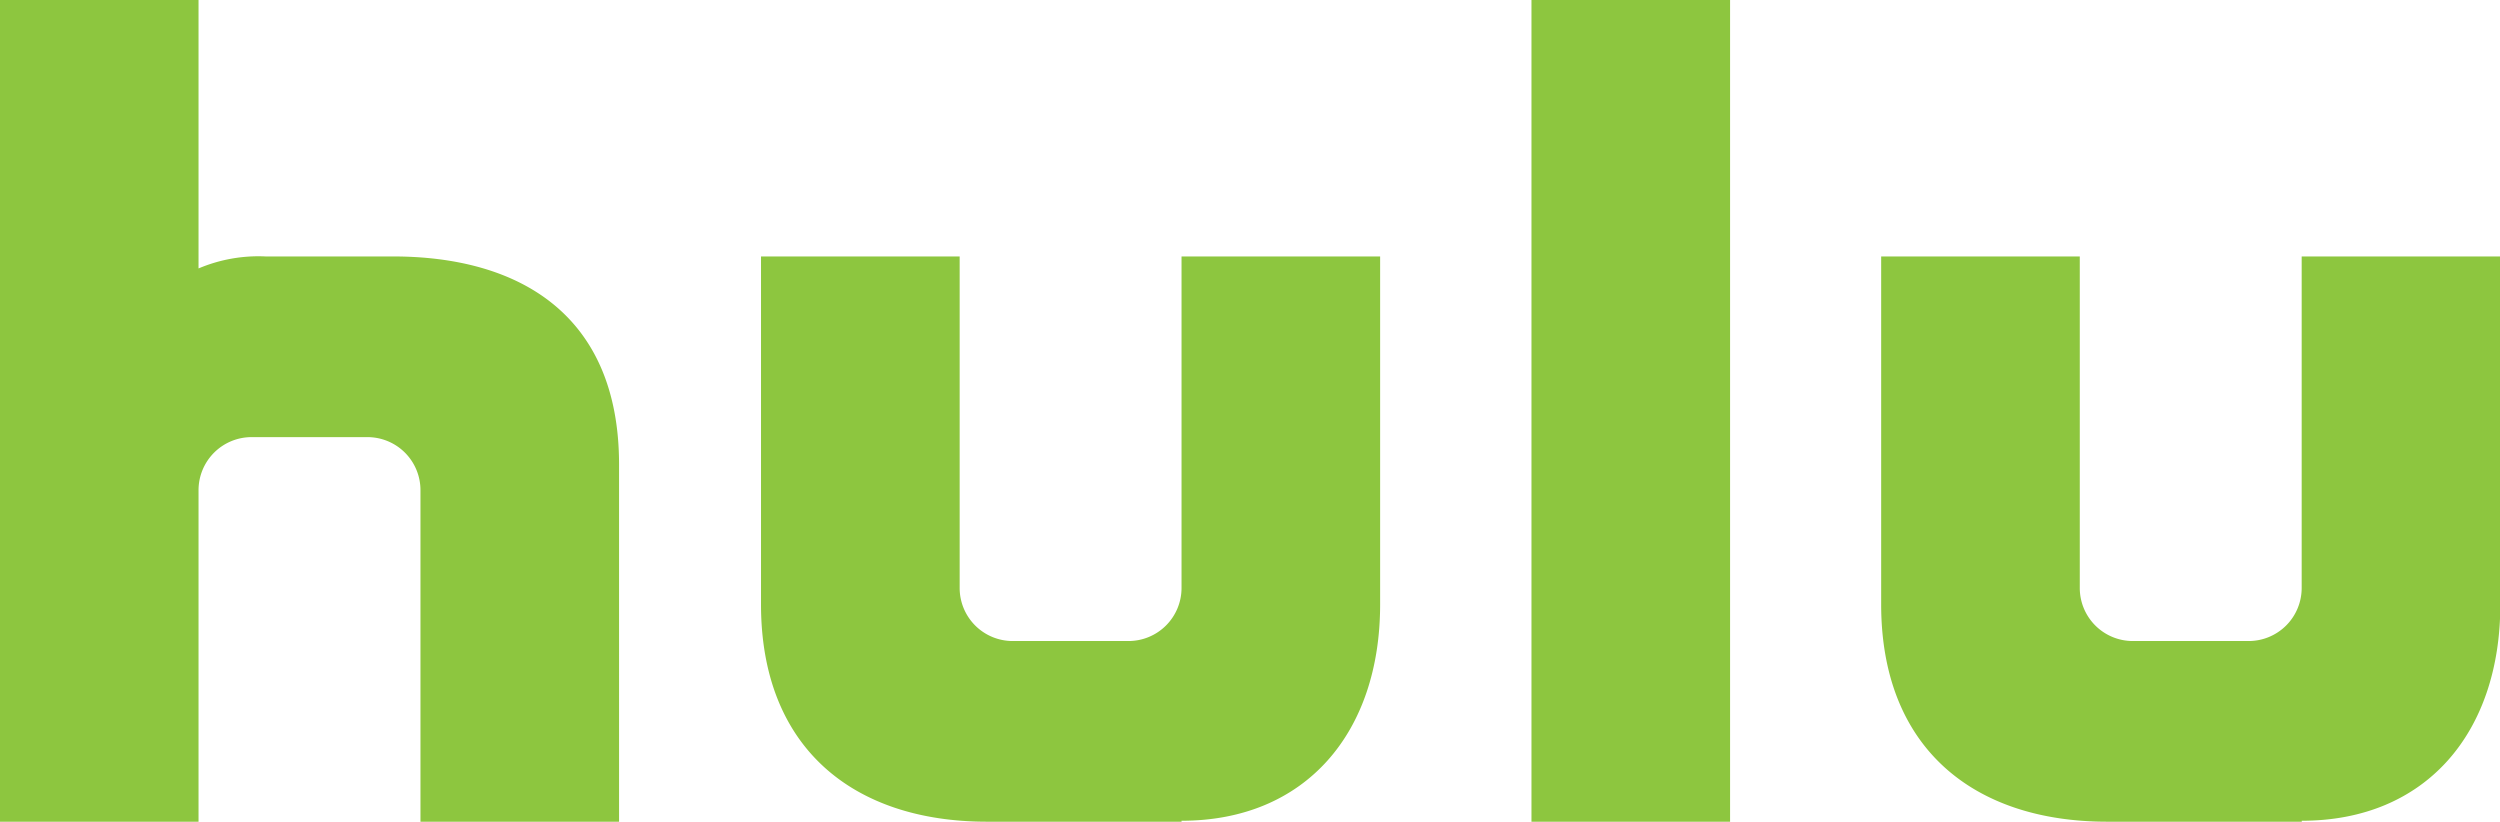
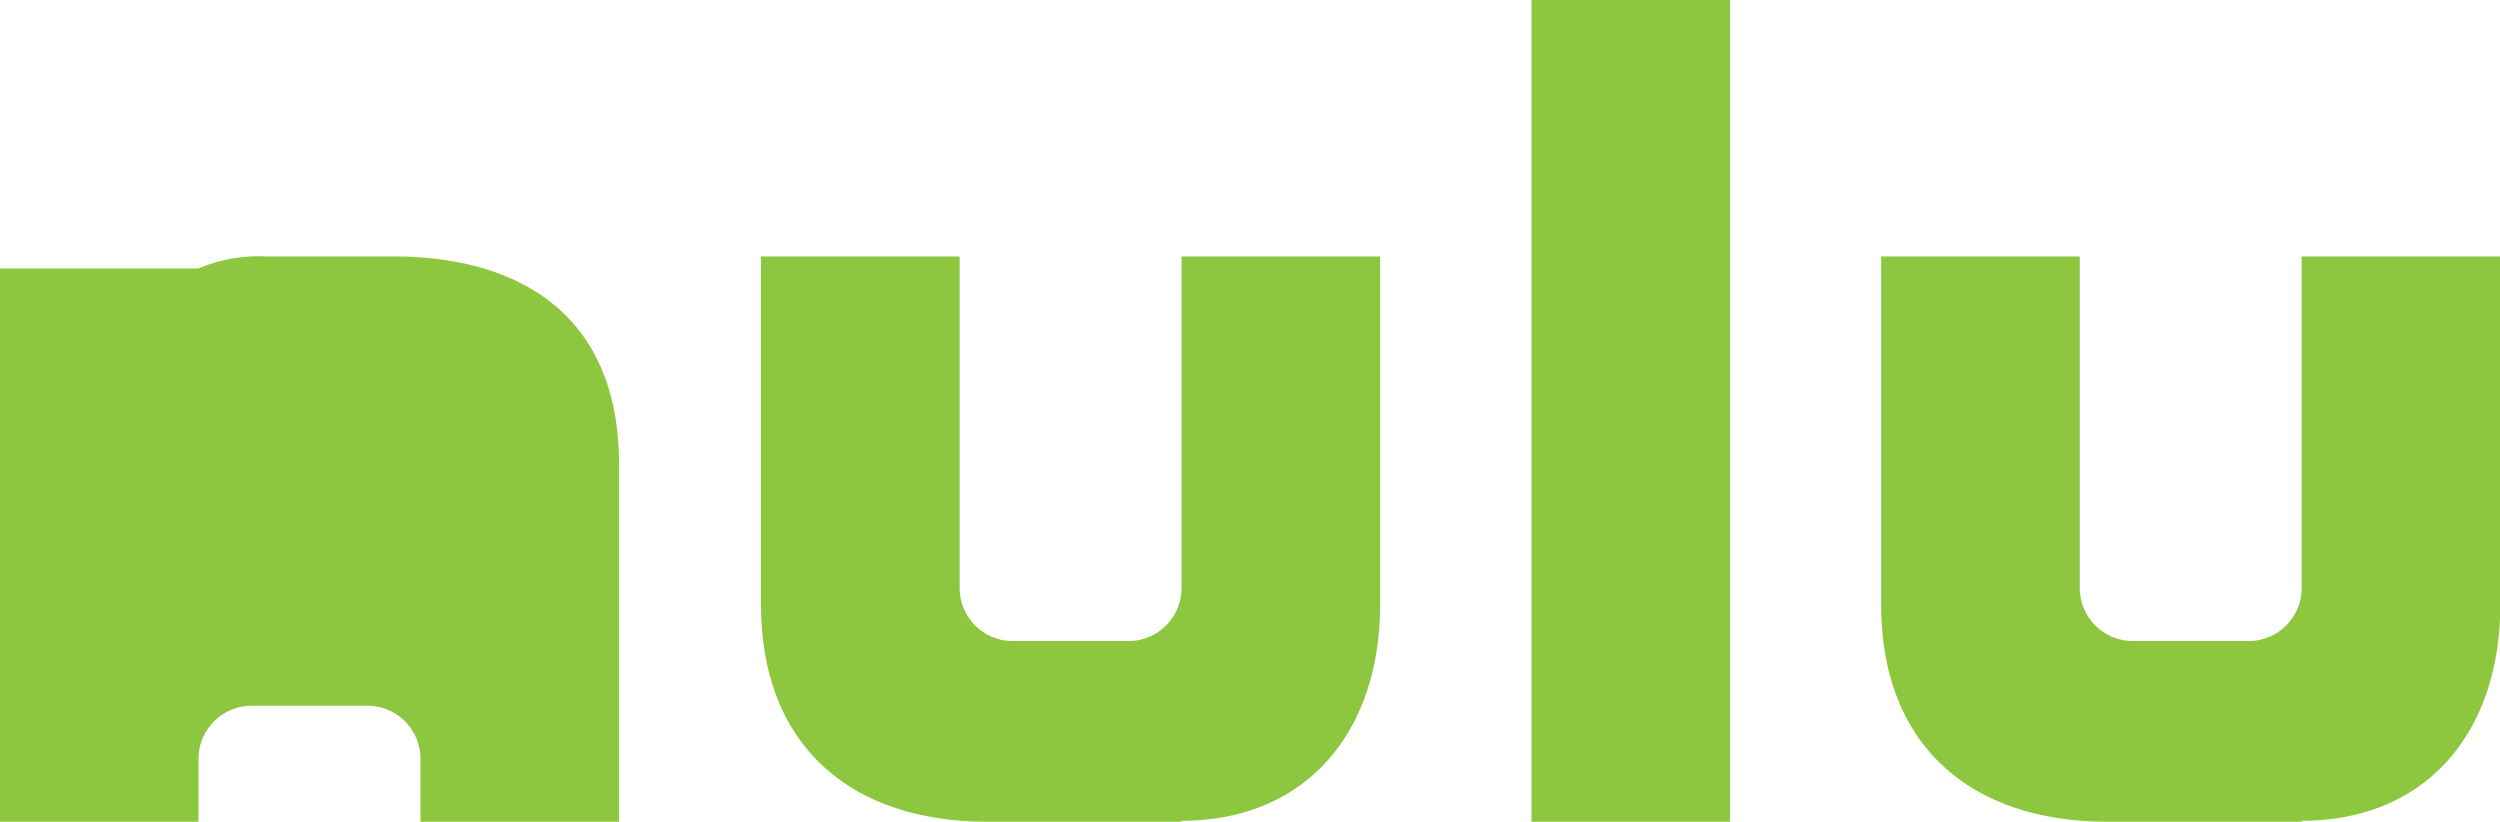
<svg xmlns="http://www.w3.org/2000/svg" width="131.312" height="43.16" viewBox="0 0 131.312 43.16">
  <defs>
    <style>
      .cls-1 {
        fill: #8dc63f;
        fill-rule: evenodd;
      }
    </style>
  </defs>
-   <path id="シェイプ_2" data-name="シェイプ 2" class="cls-1" d="M472.44,1550.16h10.432v-43.17H472.44v43.17Zm-18.38-12.28a2.786,2.786,0,0,1-2.794,2.79H445.2a2.785,2.785,0,0,1-2.794-2.79v-17.41H431.972v18.28c0,7.48,4.793,11.41,11.875,11.41H454.06v-0.05c6.524,0,10.431-4.63,10.431-11.36v-18.28H454.06v17.41Zm58.835-17.41v17.41a2.785,2.785,0,0,1-2.792,2.79h-6.069a2.785,2.785,0,0,1-2.794-2.79v-17.41H490.808v18.28c0,7.48,4.793,11.41,11.876,11.41H512.9v-0.05c6.524,0,10.429-4.63,10.429-11.36v-18.28H512.9Zm-100.252,0h-6.69a8.057,8.057,0,0,0-3.525.63v-14.11H392v43.17h10.428v-17.41a2.787,2.787,0,0,1,2.794-2.79h6.07a2.784,2.784,0,0,1,2.793,2.79v17.41h10.431V1531.4C424.516,1523.5,419.244,1520.47,412.643,1520.47Z" transform="translate(-392 -1507)" />
+   <path id="シェイプ_2" data-name="シェイプ 2" class="cls-1" d="M472.44,1550.16h10.432v-43.17H472.44v43.17Zm-18.38-12.28a2.786,2.786,0,0,1-2.794,2.79H445.2a2.785,2.785,0,0,1-2.794-2.79v-17.41H431.972v18.28c0,7.48,4.793,11.41,11.875,11.41H454.06v-0.05c6.524,0,10.431-4.63,10.431-11.36v-18.28H454.06v17.41Zm58.835-17.41v17.41a2.785,2.785,0,0,1-2.792,2.79h-6.069a2.785,2.785,0,0,1-2.794-2.79v-17.41H490.808v18.28c0,7.48,4.793,11.41,11.876,11.41H512.9v-0.05c6.524,0,10.429-4.63,10.429-11.36v-18.28H512.9Zm-100.252,0h-6.69a8.057,8.057,0,0,0-3.525.63H392v43.17h10.428v-17.41a2.787,2.787,0,0,1,2.794-2.79h6.07a2.784,2.784,0,0,1,2.793,2.79v17.41h10.431V1531.4C424.516,1523.5,419.244,1520.47,412.643,1520.47Z" transform="translate(-392 -1507)" />
</svg>